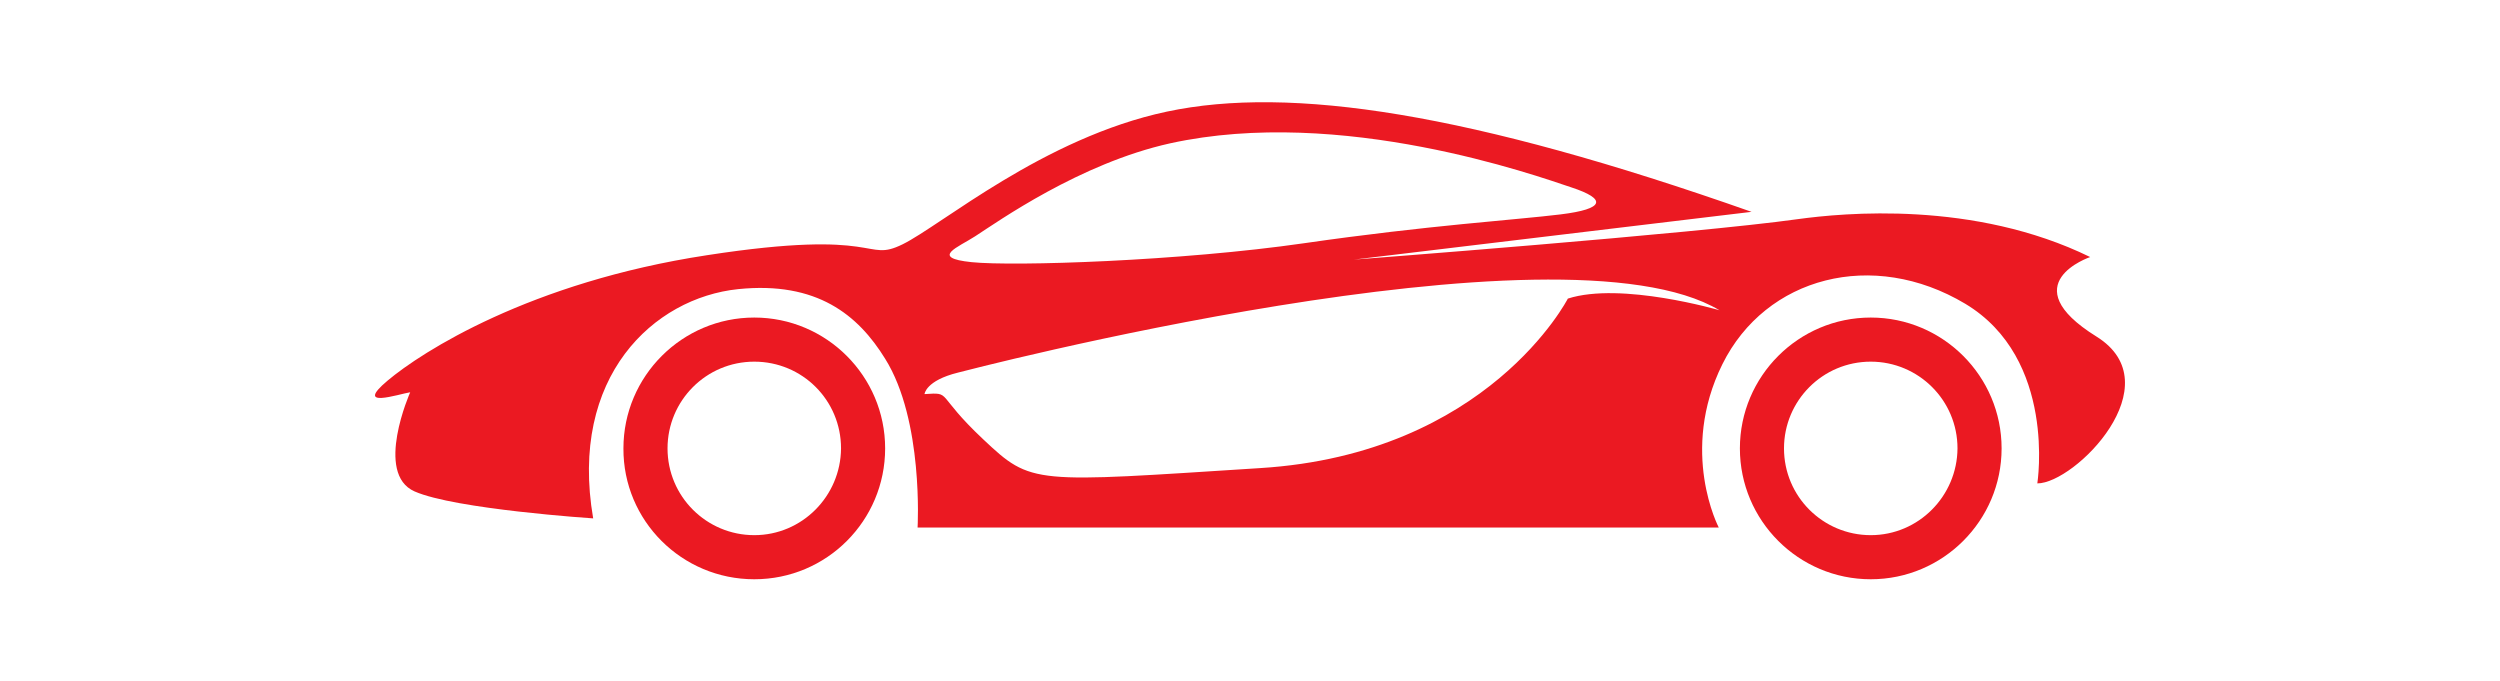
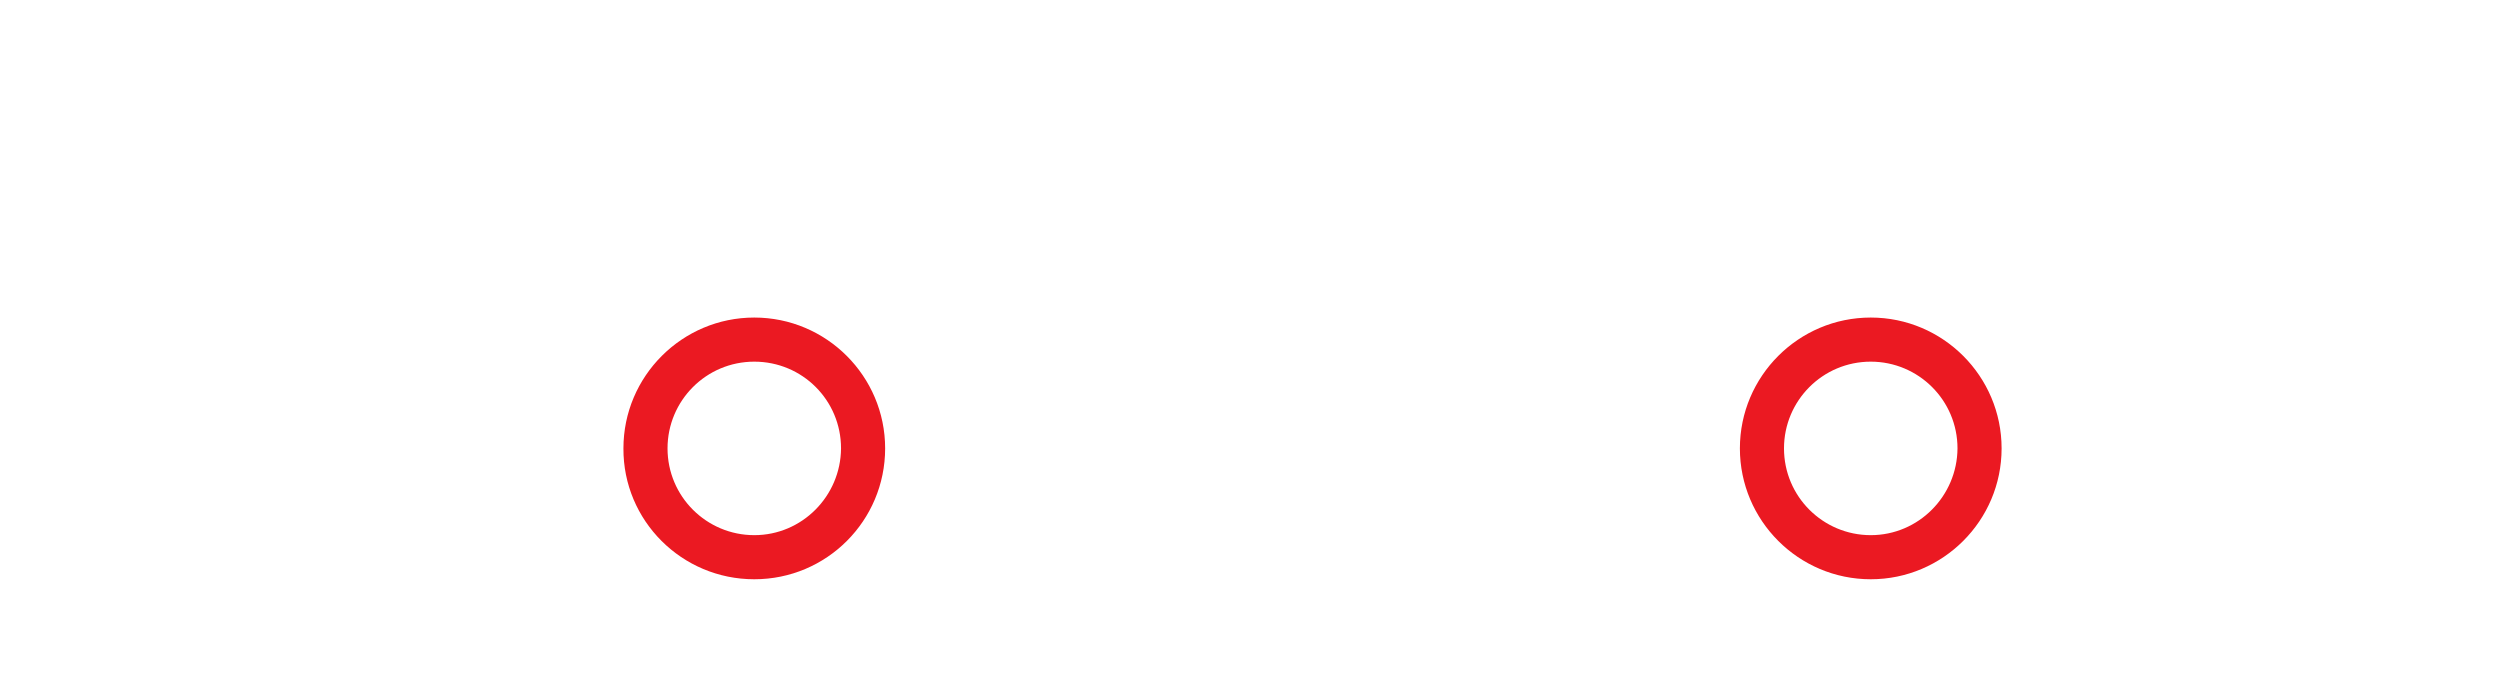
<svg xmlns="http://www.w3.org/2000/svg" width="1000" height="272.598" viewBox="0 0 1000 272.598">
  <defs />
-   <path fill="#eb1922" transform="matrix(1.458 0 0 1.458 -4.096 -78.378)" d="M 577.946 146.077 C 554.646 131.577 576.246 124.277 576.246 124.277 C 544.346 108.677 508.446 112.177 496.046 113.877 C 467.546 117.877 374.246 124.977 374.246 124.977 L 483.346 111.877 C 406.146 84.677 356.846 77.177 322.946 84.377 C 289.046 91.577 261.046 115.577 250.446 120.777 C 239.846 125.977 245.246 116.277 196.746 123.777 C 148.246 131.177 118.546 150.277 109.146 158.177 C 99.746 166.077 112.146 161.877 115.346 161.377 C 115.346 161.377 105.446 183.677 116.546 188.577 C 127.646 193.477 165.546 195.977 165.546 195.977 C 158.846 157.077 182.146 135.477 205.346 133.077 C 226.946 130.877 238.246 140.177 245.646 152.177 C 256.246 169.077 254.546 198.477 254.546 198.477 L 474.346 198.477 C 474.346 198.477 463.446 177.677 475.346 153.677 C 487.246 129.677 516.646 121.977 541.946 137.077 C 567.146 152.177 561.746 186.377 561.746 186.377 C 572.046 186.377 599.046 159.177 577.946 146.077 Z M 270.346 118.577 C 276.546 114.577 299.046 98.577 323.846 93.077 C 370.746 82.777 424.346 101.977 433.946 105.177 C 443.646 108.377 443.146 111.077 430.946 112.577 C 418.846 114.077 394.546 115.577 360.646 120.477 C 326.746 125.377 280.946 126.877 269.346 125.677 C 257.746 124.477 265.746 121.577 270.346 118.577 Z M 432.946 135.677 C 432.946 135.677 411.146 178.277 348.546 182.177 C 285.946 186.177 285.946 186.877 272.546 174.277 C 259.146 161.677 264.146 161.377 256.446 161.877 C 256.446 161.877 256.746 158.177 265.646 155.977 C 265.646 155.977 430.746 112.677 474.546 138.877 C 474.546 138.877 447.546 130.977 432.946 135.677 Z" />
  <path fill="#eb1922" transform="matrix(1.458 0 0 1.458 -4.096 -78.378)" d="M 209.746 140.877 C 189.946 140.877 173.846 156.977 173.846 176.777 C 173.746 196.577 189.846 212.677 209.746 212.677 C 229.646 212.677 245.646 196.577 245.646 176.777 C 245.646 156.977 229.546 140.877 209.746 140.877 Z M 209.746 200.577 C 196.646 200.577 185.946 189.977 185.946 176.777 C 185.946 163.677 196.546 152.977 209.746 152.977 C 222.946 152.977 233.546 163.577 233.546 176.777 C 233.446 189.877 222.846 200.577 209.746 200.577 Z" />
-   <path fill="#eb1922" transform="matrix(1.458 0 0 1.458 -4.096 -78.378)" d="M 516.046 140.877 C 496.246 140.877 480.146 156.977 480.146 176.777 C 480.146 196.577 496.246 212.677 516.046 212.677 C 535.846 212.677 551.946 196.577 551.946 176.777 C 551.946 156.977 535.846 140.877 516.046 140.877 Z M 516.046 200.577 C 502.946 200.577 492.246 189.977 492.246 176.777 C 492.246 163.677 502.846 152.977 516.046 152.977 C 529.146 152.977 539.846 163.577 539.846 176.777 C 539.746 189.877 529.146 200.577 516.046 200.577 Z" />
+   <path fill="#eb1922" transform="matrix(1.458 0 0 1.458 -4.096 -78.378)" d="M 516.046 140.877 C 496.246 140.877 480.146 156.977 480.146 176.777 C 480.146 196.577 496.246 212.677 516.046 212.677 C 535.846 212.677 551.946 196.577 551.946 176.777 C 551.946 156.977 535.846 140.877 516.046 140.877 M 516.046 200.577 C 502.946 200.577 492.246 189.977 492.246 176.777 C 492.246 163.677 502.846 152.977 516.046 152.977 C 529.146 152.977 539.846 163.577 539.846 176.777 C 539.746 189.877 529.146 200.577 516.046 200.577 Z" />
</svg>